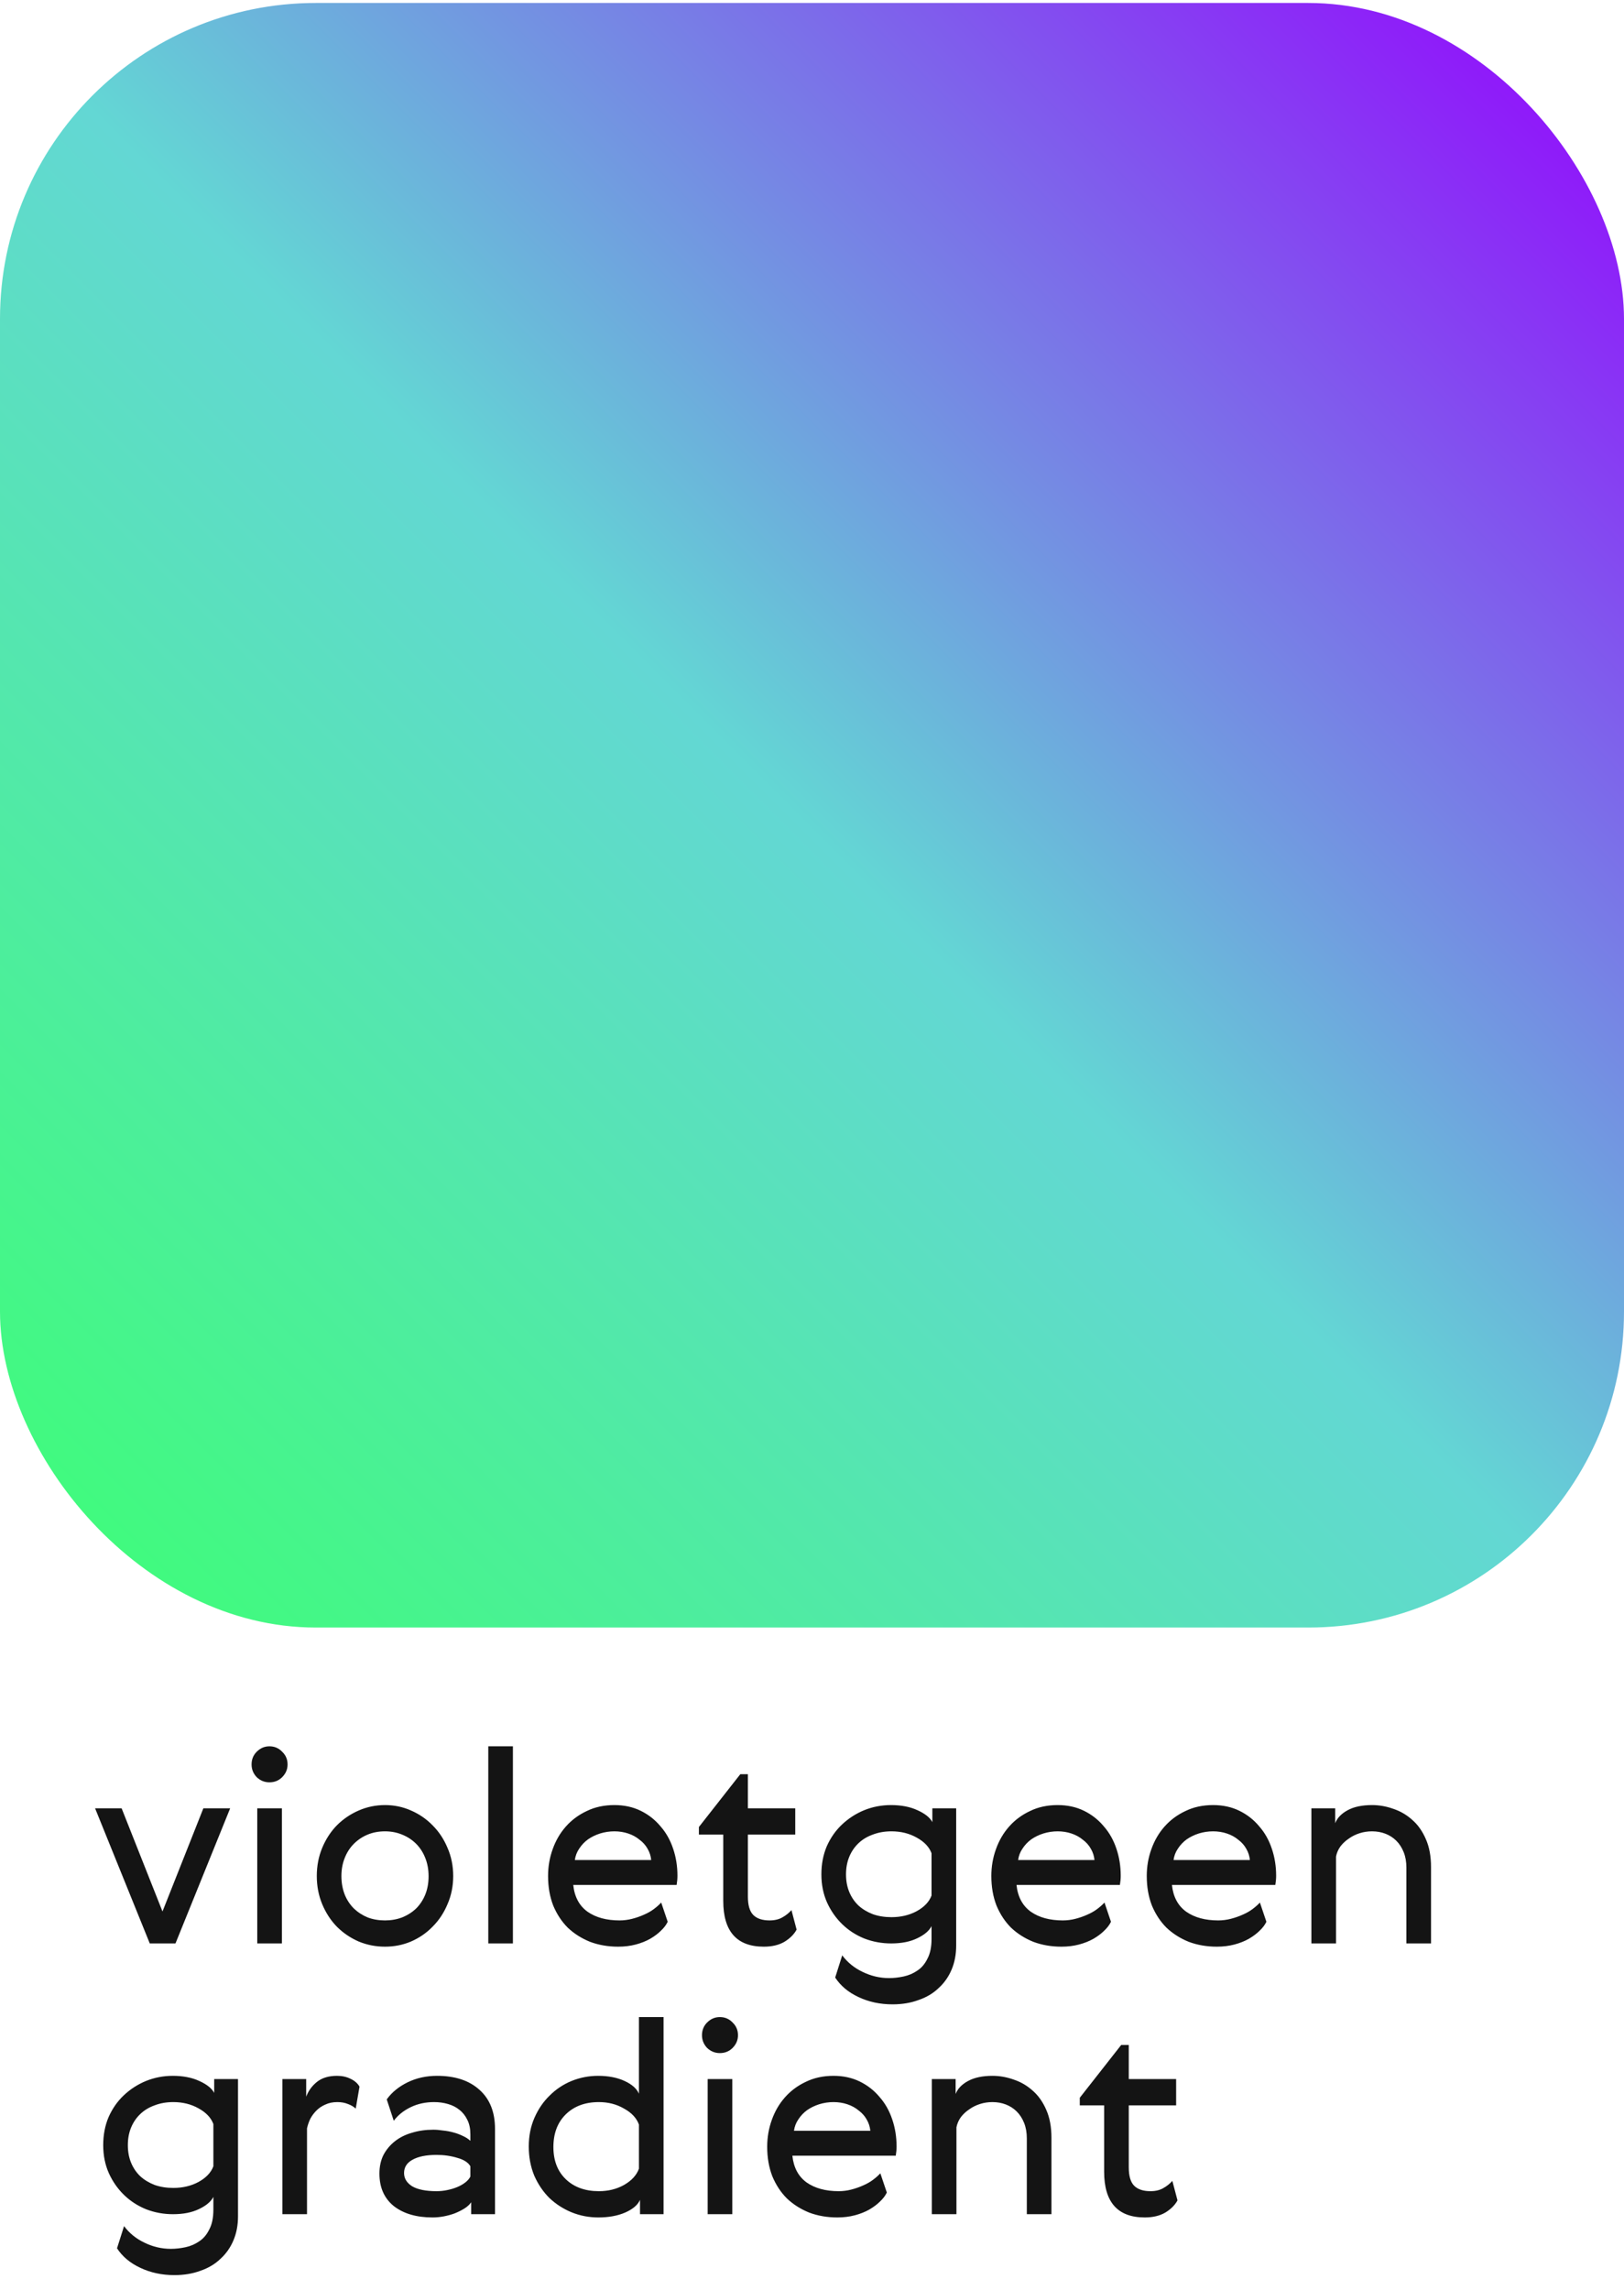
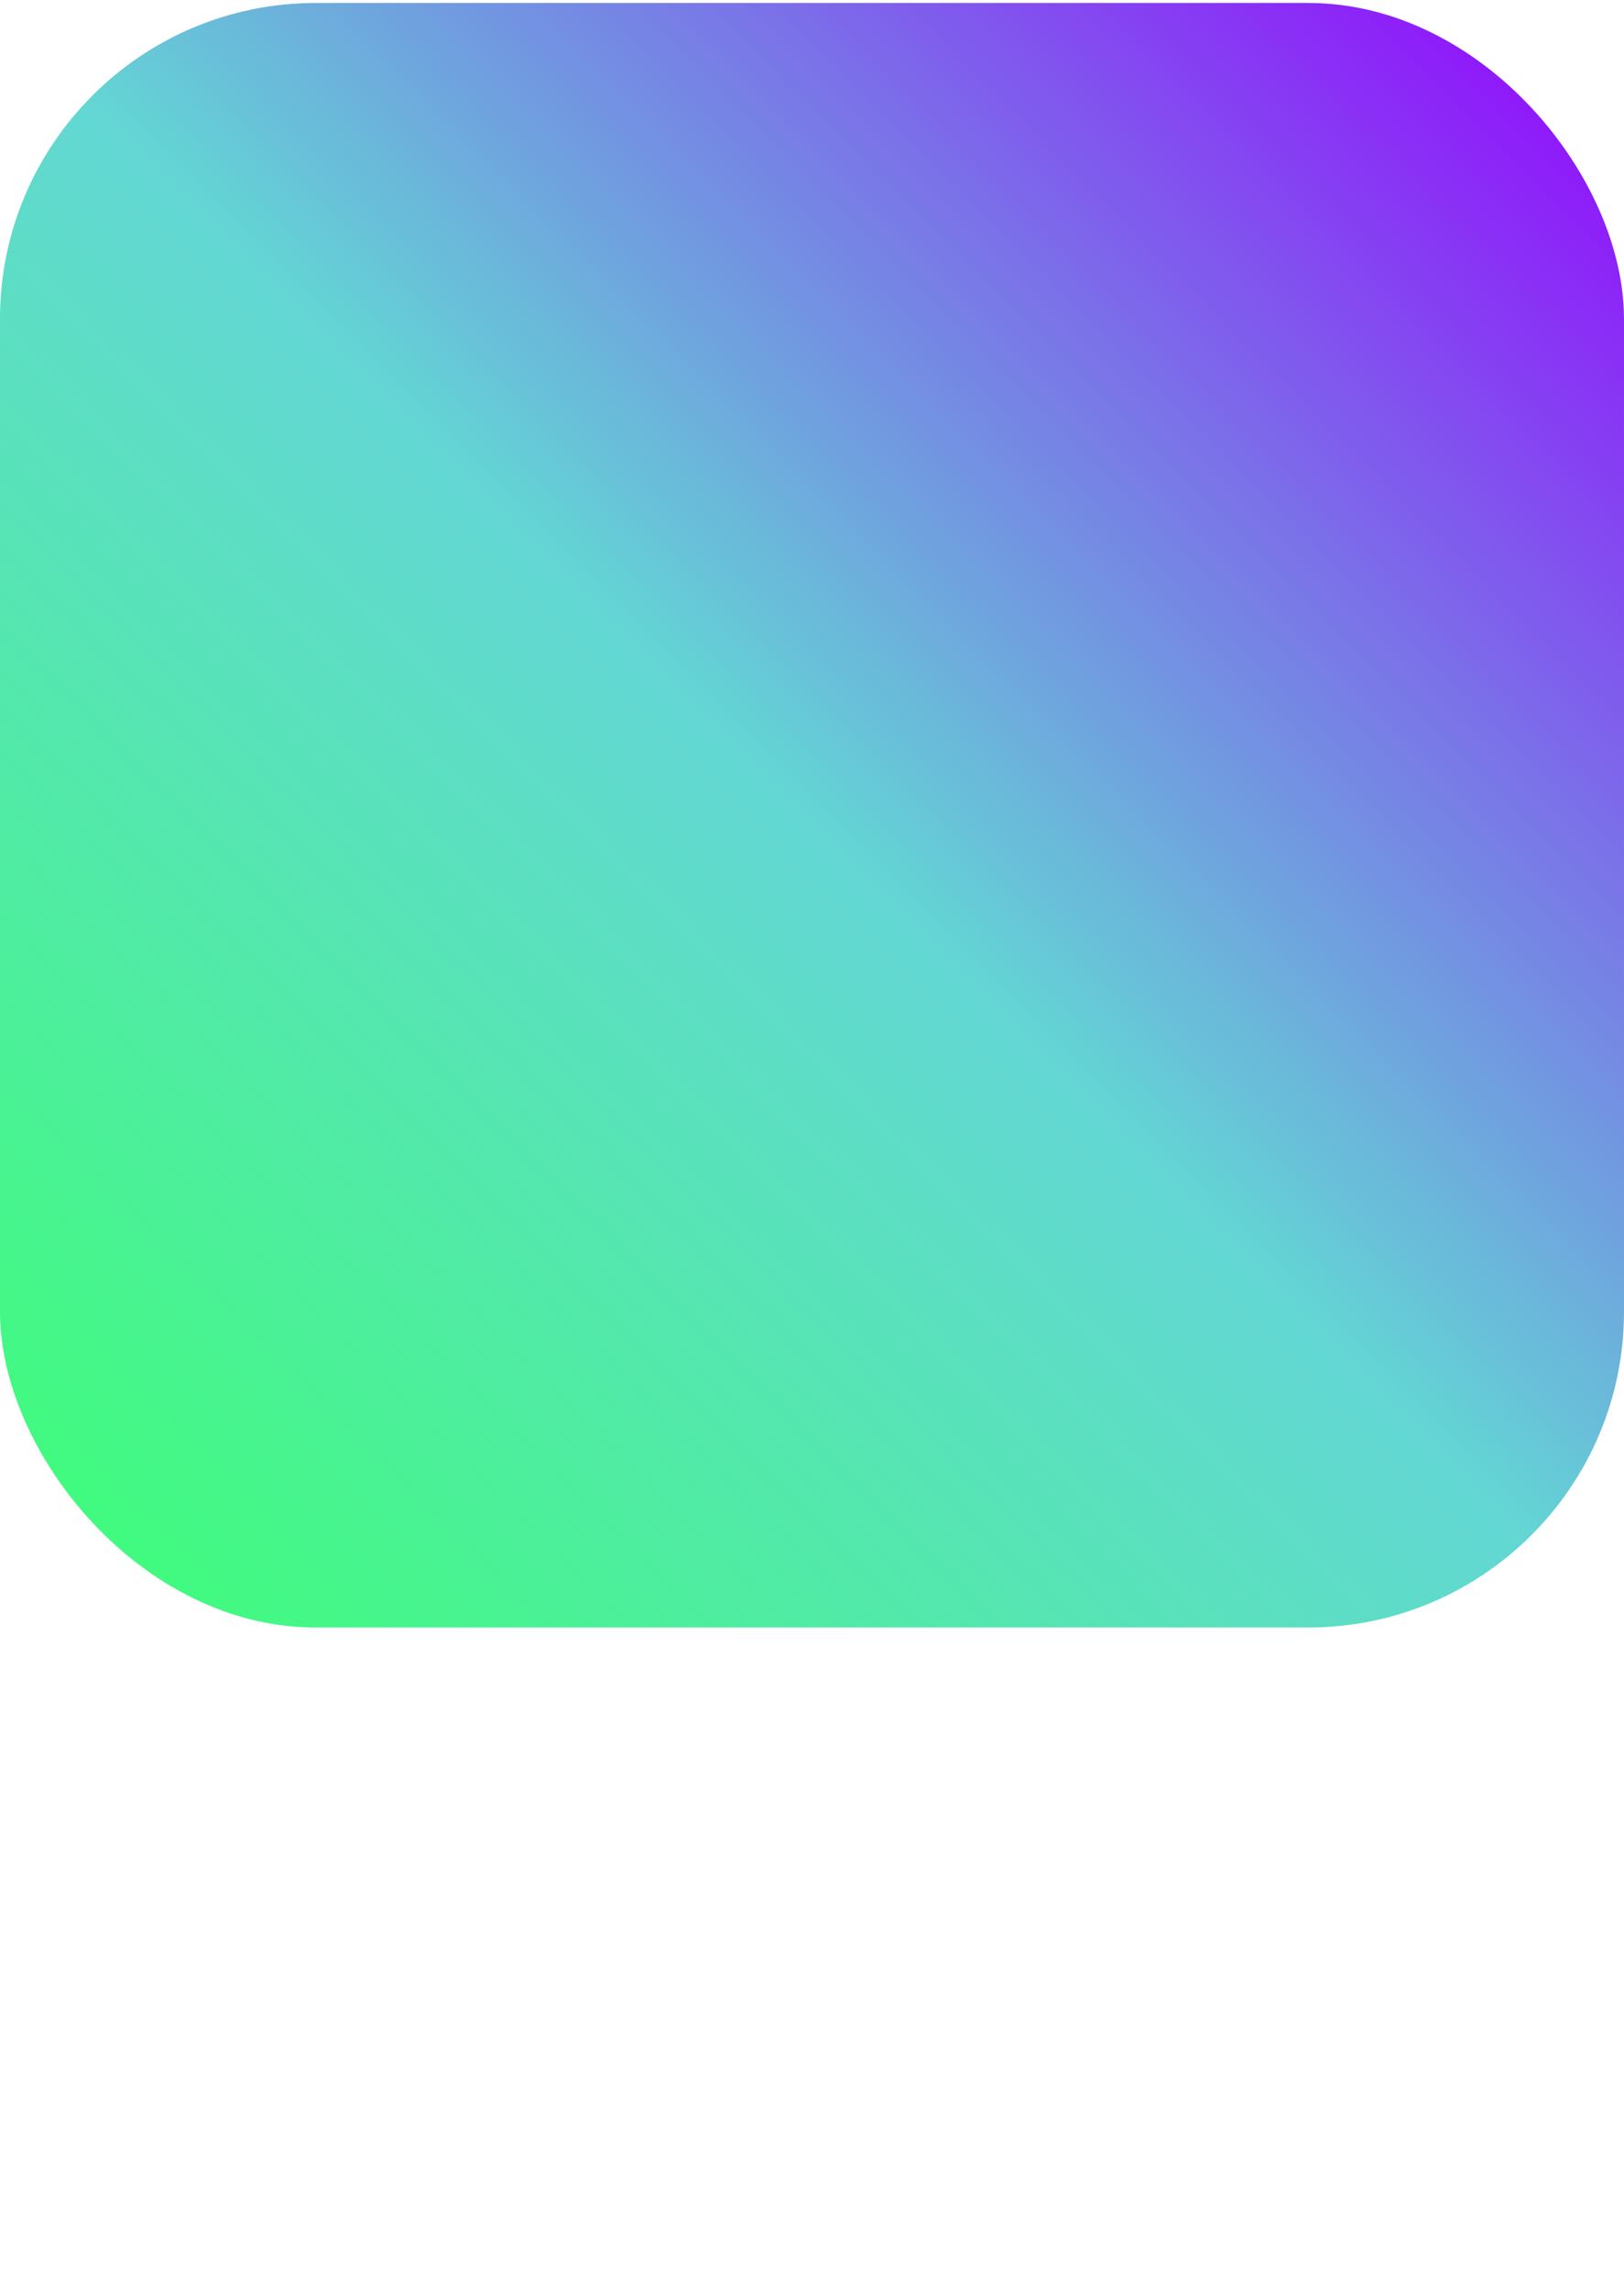
<svg xmlns="http://www.w3.org/2000/svg" width="144" height="203" viewBox="0 0 144 203" fill="none">
  <rect y="0.263" width="144" height="144" rx="28" fill="url(#paint0_linear_307_22)" />
-   <path d="M13.28 172.263L8.432 160.287H10.784L14.408 169.431L18.032 160.287H20.408L15.56 172.263H13.28ZM22.811 160.287H24.995V172.263H22.811V160.287ZM22.307 156.399C22.307 155.951 22.459 155.575 22.763 155.271C23.083 154.951 23.459 154.791 23.891 154.791C24.339 154.791 24.715 154.951 25.019 155.271C25.339 155.575 25.499 155.951 25.499 156.399C25.499 156.831 25.339 157.207 25.019 157.527C24.715 157.831 24.339 157.983 23.891 157.983C23.459 157.983 23.083 157.831 22.763 157.527C22.459 157.207 22.307 156.831 22.307 156.399ZM39.681 163.791C40.017 164.559 40.185 165.391 40.185 166.287C40.185 167.183 40.017 168.015 39.681 168.783C39.361 169.551 38.922 170.215 38.361 170.775C37.818 171.335 37.178 171.775 36.441 172.095C35.721 172.399 34.953 172.551 34.138 172.551C33.322 172.551 32.545 172.399 31.809 172.095C31.073 171.775 30.425 171.335 29.866 170.775C29.322 170.215 28.89 169.551 28.57 168.783C28.25 168.015 28.09 167.183 28.09 166.287C28.09 165.391 28.25 164.559 28.57 163.791C28.89 163.023 29.322 162.359 29.866 161.799C30.425 161.239 31.073 160.799 31.809 160.479C32.545 160.159 33.322 159.999 34.138 159.999C34.953 159.999 35.721 160.159 36.441 160.479C37.178 160.799 37.818 161.239 38.361 161.799C38.922 162.359 39.361 163.023 39.681 163.791ZM30.273 166.287C30.273 166.879 30.369 167.423 30.561 167.919C30.753 168.399 31.026 168.815 31.378 169.167C31.73 169.503 32.138 169.767 32.602 169.959C33.066 170.135 33.578 170.223 34.138 170.223C34.681 170.223 35.185 170.135 35.65 169.959C36.13 169.767 36.545 169.503 36.898 169.167C37.249 168.815 37.522 168.399 37.714 167.919C37.906 167.439 38.002 166.903 38.002 166.311C38.002 165.719 37.906 165.183 37.714 164.703C37.522 164.207 37.249 163.783 36.898 163.431C36.545 163.079 36.13 162.807 35.65 162.615C35.185 162.423 34.681 162.327 34.138 162.327C33.578 162.327 33.066 162.423 32.602 162.615C32.138 162.807 31.73 163.079 31.378 163.431C31.026 163.783 30.753 164.207 30.561 164.703C30.369 165.183 30.273 165.711 30.273 166.287ZM43.296 154.791H45.48V172.263H43.296V154.791ZM54.933 170.223C55.317 170.223 55.693 170.175 56.061 170.079C56.429 169.983 56.773 169.863 57.093 169.719C57.429 169.575 57.725 169.407 57.981 169.215C58.237 169.023 58.453 168.831 58.629 168.639L59.205 170.343C59.077 170.615 58.877 170.879 58.605 171.135C58.349 171.391 58.029 171.631 57.645 171.855C57.277 172.063 56.853 172.231 56.373 172.359C55.893 172.487 55.373 172.551 54.813 172.551C53.917 172.551 53.085 172.407 52.317 172.119C51.565 171.815 50.909 171.399 50.349 170.871C49.805 170.327 49.373 169.671 49.053 168.903C48.749 168.119 48.597 167.247 48.597 166.287C48.597 165.455 48.733 164.663 49.005 163.911C49.277 163.143 49.669 162.471 50.181 161.895C50.693 161.319 51.309 160.863 52.029 160.527C52.749 160.175 53.565 159.999 54.477 159.999C55.341 159.999 56.117 160.167 56.805 160.503C57.493 160.839 58.077 161.295 58.557 161.871C59.053 162.431 59.429 163.095 59.685 163.863C59.941 164.615 60.069 165.415 60.069 166.263C60.069 166.519 60.045 166.791 59.997 167.079H50.829C50.941 168.135 51.365 168.927 52.101 169.455C52.837 169.967 53.781 170.223 54.933 170.223ZM57.741 164.871C57.709 164.519 57.605 164.191 57.429 163.887C57.253 163.567 57.013 163.295 56.709 163.071C56.421 162.831 56.085 162.647 55.701 162.519C55.317 162.391 54.909 162.327 54.477 162.327C54.045 162.327 53.621 162.391 53.205 162.519C52.805 162.647 52.445 162.823 52.125 163.047C51.821 163.271 51.565 163.543 51.357 163.863C51.149 164.167 51.021 164.503 50.973 164.871H57.741ZM70.635 171.039C70.411 171.455 70.051 171.815 69.555 172.119C69.059 172.407 68.451 172.551 67.731 172.551C65.331 172.551 64.131 171.199 64.131 168.495V162.615H61.971V161.943L65.643 157.263H66.315V160.287H70.515V162.615H66.315V168.111C66.315 168.879 66.475 169.423 66.795 169.743C67.115 170.063 67.595 170.223 68.235 170.223C68.683 170.223 69.059 170.135 69.363 169.959C69.683 169.783 69.955 169.567 70.179 169.311L70.635 171.039ZM84.784 160.287V172.455C84.784 173.239 84.648 173.951 84.376 174.591C84.104 175.231 83.72 175.775 83.224 176.223C82.744 176.687 82.152 177.039 81.448 177.279C80.76 177.535 79.992 177.663 79.144 177.663C78.04 177.663 77.032 177.447 76.12 177.015C75.224 176.599 74.536 176.023 74.056 175.287L74.68 173.319C75.144 173.943 75.744 174.431 76.48 174.783C77.232 175.151 78.016 175.335 78.832 175.335C79.248 175.335 79.68 175.287 80.128 175.191C80.576 175.095 80.984 174.919 81.352 174.663C81.72 174.423 82.016 174.071 82.24 173.607C82.48 173.159 82.6 172.575 82.6 171.855V170.727C82.392 171.143 81.968 171.503 81.328 171.807C80.704 172.111 79.936 172.263 79.024 172.263C78.192 172.263 77.4 172.119 76.648 171.831C75.896 171.527 75.24 171.103 74.68 170.559C74.12 170.015 73.672 169.375 73.336 168.639C73 167.887 72.832 167.055 72.832 166.143C72.832 165.231 72.992 164.399 73.312 163.647C73.648 162.895 74.096 162.255 74.656 161.727C75.232 161.183 75.888 160.759 76.624 160.455C77.376 160.151 78.168 159.999 79 159.999C79.912 159.999 80.696 160.151 81.352 160.455C82.024 160.759 82.464 161.111 82.672 161.511V160.287H84.784ZM82.6 164.271C82.392 163.711 81.952 163.247 81.28 162.879C80.624 162.511 79.88 162.327 79.048 162.327C78.44 162.327 77.888 162.423 77.392 162.615C76.896 162.791 76.472 163.047 76.12 163.383C75.768 163.719 75.496 164.119 75.304 164.583C75.112 165.047 75.016 165.567 75.016 166.143C75.016 166.719 75.112 167.239 75.304 167.703C75.496 168.167 75.768 168.567 76.12 168.903C76.472 169.223 76.896 169.479 77.392 169.671C77.888 169.847 78.44 169.935 79.048 169.935C79.88 169.935 80.624 169.759 81.28 169.407C81.952 169.039 82.392 168.575 82.6 168.015V164.271ZM94.238 170.223C94.622 170.223 94.998 170.175 95.366 170.079C95.734 169.983 96.078 169.863 96.398 169.719C96.734 169.575 97.03 169.407 97.286 169.215C97.542 169.023 97.758 168.831 97.934 168.639L98.51 170.343C98.382 170.615 98.182 170.879 97.91 171.135C97.654 171.391 97.334 171.631 96.95 171.855C96.582 172.063 96.158 172.231 95.678 172.359C95.198 172.487 94.678 172.551 94.118 172.551C93.222 172.551 92.39 172.407 91.622 172.119C90.87 171.815 90.214 171.399 89.654 170.871C89.11 170.327 88.678 169.671 88.358 168.903C88.054 168.119 87.902 167.247 87.902 166.287C87.902 165.455 88.038 164.663 88.31 163.911C88.582 163.143 88.974 162.471 89.486 161.895C89.998 161.319 90.614 160.863 91.334 160.527C92.054 160.175 92.87 159.999 93.782 159.999C94.646 159.999 95.422 160.167 96.11 160.503C96.798 160.839 97.382 161.295 97.862 161.871C98.358 162.431 98.734 163.095 98.99 163.863C99.246 164.615 99.374 165.415 99.374 166.263C99.374 166.519 99.35 166.791 99.302 167.079H90.134C90.246 168.135 90.67 168.927 91.406 169.455C92.142 169.967 93.086 170.223 94.238 170.223ZM97.046 164.871C97.014 164.519 96.91 164.191 96.734 163.887C96.558 163.567 96.318 163.295 96.014 163.071C95.726 162.831 95.39 162.647 95.006 162.519C94.622 162.391 94.214 162.327 93.782 162.327C93.35 162.327 92.926 162.391 92.51 162.519C92.11 162.647 91.75 162.823 91.43 163.047C91.126 163.271 90.87 163.543 90.662 163.863C90.454 164.167 90.326 164.503 90.278 164.871H97.046ZM108.019 170.223C108.403 170.223 108.779 170.175 109.147 170.079C109.515 169.983 109.859 169.863 110.179 169.719C110.515 169.575 110.811 169.407 111.067 169.215C111.323 169.023 111.539 168.831 111.715 168.639L112.291 170.343C112.163 170.615 111.963 170.879 111.691 171.135C111.435 171.391 111.115 171.631 110.731 171.855C110.363 172.063 109.939 172.231 109.459 172.359C108.979 172.487 108.459 172.551 107.899 172.551C107.003 172.551 106.171 172.407 105.403 172.119C104.651 171.815 103.995 171.399 103.435 170.871C102.891 170.327 102.459 169.671 102.139 168.903C101.835 168.119 101.683 167.247 101.683 166.287C101.683 165.455 101.819 164.663 102.091 163.911C102.363 163.143 102.755 162.471 103.267 161.895C103.779 161.319 104.395 160.863 105.115 160.527C105.835 160.175 106.651 159.999 107.563 159.999C108.427 159.999 109.203 160.167 109.891 160.503C110.579 160.839 111.163 161.295 111.643 161.871C112.139 162.431 112.515 163.095 112.771 163.863C113.027 164.615 113.155 165.415 113.155 166.263C113.155 166.519 113.131 166.791 113.083 167.079H103.915C104.027 168.135 104.451 168.927 105.187 169.455C105.923 169.967 106.867 170.223 108.019 170.223ZM110.827 164.871C110.795 164.519 110.691 164.191 110.515 163.887C110.339 163.567 110.099 163.295 109.795 163.071C109.507 162.831 109.171 162.647 108.787 162.519C108.403 162.391 107.995 162.327 107.563 162.327C107.131 162.327 106.707 162.391 106.291 162.519C105.891 162.647 105.531 162.823 105.211 163.047C104.907 163.271 104.651 163.543 104.443 163.863C104.235 164.167 104.107 164.503 104.059 164.871H110.827ZM121.657 159.999C122.297 159.999 122.929 160.111 123.553 160.335C124.177 160.543 124.737 160.871 125.233 161.319C125.729 161.751 126.129 162.319 126.432 163.023C126.737 163.711 126.889 164.535 126.889 165.495V172.263H124.705V165.543C124.705 165.031 124.625 164.575 124.465 164.175C124.305 163.775 124.089 163.439 123.817 163.167C123.545 162.895 123.225 162.687 122.857 162.543C122.489 162.399 122.089 162.327 121.657 162.327C121.273 162.327 120.905 162.383 120.553 162.495C120.201 162.607 119.881 162.767 119.593 162.975C119.305 163.167 119.057 163.399 118.849 163.671C118.657 163.943 118.529 164.239 118.465 164.559V172.263H116.281V160.287H118.393V161.607C118.569 161.143 118.937 160.759 119.497 160.455C120.057 160.151 120.777 159.999 121.657 159.999ZM21.104 184.287V196.455C21.104 197.239 20.968 197.951 20.696 198.591C20.424 199.231 20.04 199.775 19.544 200.223C19.064 200.687 18.472 201.039 17.768 201.279C17.08 201.535 16.312 201.663 15.464 201.663C14.36 201.663 13.352 201.447 12.44 201.015C11.544 200.599 10.856 200.023 10.376 199.287L11 197.319C11.464 197.943 12.064 198.431 12.8 198.783C13.552 199.151 14.336 199.335 15.152 199.335C15.568 199.335 16 199.287 16.448 199.191C16.896 199.095 17.304 198.919 17.672 198.663C18.04 198.423 18.336 198.071 18.56 197.607C18.8 197.159 18.92 196.575 18.92 195.855V194.727C18.712 195.143 18.288 195.503 17.648 195.807C17.024 196.111 16.256 196.263 15.344 196.263C14.512 196.263 13.72 196.119 12.968 195.831C12.216 195.527 11.56 195.103 11 194.559C10.44 194.015 9.992 193.375 9.656 192.639C9.32 191.887 9.152 191.055 9.152 190.143C9.152 189.231 9.312 188.399 9.632 187.647C9.968 186.895 10.416 186.255 10.976 185.727C11.552 185.183 12.208 184.759 12.944 184.455C13.696 184.151 14.488 183.999 15.32 183.999C16.232 183.999 17.016 184.151 17.672 184.455C18.344 184.759 18.784 185.111 18.992 185.511V184.287H21.104ZM18.92 188.271C18.712 187.711 18.272 187.247 17.6 186.879C16.944 186.511 16.2 186.327 15.368 186.327C14.76 186.327 14.208 186.423 13.712 186.615C13.216 186.791 12.792 187.047 12.44 187.383C12.088 187.719 11.816 188.119 11.624 188.583C11.432 189.047 11.336 189.567 11.336 190.143C11.336 190.719 11.432 191.239 11.624 191.703C11.816 192.167 12.088 192.567 12.44 192.903C12.792 193.223 13.216 193.479 13.712 193.671C14.208 193.847 14.76 193.935 15.368 193.935C16.2 193.935 16.944 193.759 17.6 193.407C18.272 193.039 18.712 192.575 18.92 192.015V188.271ZM31.542 186.903C31.35 186.727 31.118 186.591 30.846 186.495C30.574 186.383 30.262 186.327 29.91 186.327C29.51 186.327 29.158 186.399 28.854 186.543C28.55 186.671 28.286 186.847 28.062 187.071C27.838 187.295 27.654 187.543 27.51 187.815C27.382 188.087 27.286 188.367 27.222 188.655V196.263H25.038V184.287H27.15V185.847C27.342 185.335 27.654 184.903 28.086 184.551C28.534 184.183 29.134 183.999 29.886 183.999C30.334 183.999 30.734 184.087 31.086 184.263C31.454 184.439 31.718 184.671 31.878 184.959L31.542 186.903ZM41.708 192.015C41.516 191.679 41.132 191.431 40.556 191.271C39.98 191.095 39.364 191.007 38.708 191.007C37.796 191.007 37.084 191.151 36.572 191.439C36.076 191.711 35.828 192.103 35.828 192.615C35.828 193.095 36.068 193.487 36.548 193.791C37.044 194.079 37.764 194.223 38.708 194.223C39.028 194.223 39.34 194.191 39.644 194.127C39.964 194.063 40.26 193.975 40.532 193.863C40.804 193.751 41.044 193.615 41.252 193.455C41.46 193.295 41.612 193.119 41.708 192.927V192.015ZM34.292 186.087C34.74 185.463 35.356 184.959 36.14 184.575C36.924 184.191 37.796 183.999 38.756 183.999C40.356 183.999 41.612 184.415 42.524 185.247C43.436 186.063 43.892 187.215 43.892 188.703V196.263H41.78V195.207C41.636 195.415 41.436 195.599 41.18 195.759C40.924 195.919 40.636 196.063 40.316 196.191C40.012 196.303 39.692 196.391 39.356 196.455C39.02 196.519 38.684 196.551 38.348 196.551C36.924 196.551 35.78 196.215 34.916 195.543C34.068 194.855 33.644 193.895 33.644 192.663C33.644 192.039 33.764 191.487 34.004 191.007C34.26 190.527 34.604 190.119 35.036 189.783C35.468 189.447 35.972 189.199 36.548 189.039C37.124 188.863 37.748 188.775 38.42 188.775C38.692 188.775 38.98 188.799 39.284 188.847C39.604 188.879 39.908 188.935 40.196 189.015C40.5 189.095 40.78 189.199 41.036 189.327C41.292 189.439 41.516 189.583 41.708 189.759V189.183C41.708 188.687 41.62 188.263 41.444 187.911C41.268 187.543 41.036 187.247 40.748 187.023C40.46 186.783 40.116 186.607 39.716 186.495C39.332 186.383 38.924 186.327 38.492 186.327C37.724 186.327 37.028 186.479 36.404 186.783C35.78 187.087 35.284 187.487 34.916 187.983L34.292 186.087ZM47.366 192.831C47.046 192.047 46.886 191.191 46.886 190.263C46.886 189.335 47.054 188.487 47.39 187.719C47.726 186.951 48.174 186.295 48.734 185.751C49.294 185.191 49.942 184.759 50.678 184.455C51.43 184.151 52.214 183.999 53.03 183.999C53.942 183.999 54.726 184.151 55.382 184.455C56.038 184.759 56.462 185.135 56.654 185.583V178.791H58.838V196.263H56.75V194.991C56.558 195.439 56.118 195.815 55.43 196.119C54.758 196.407 53.966 196.551 53.054 196.551C52.222 196.551 51.43 196.399 50.678 196.095C49.942 195.791 49.286 195.367 48.71 194.823C48.15 194.263 47.702 193.599 47.366 192.831ZM49.07 190.311C49.07 191.511 49.438 192.463 50.174 193.167C50.91 193.871 51.886 194.223 53.102 194.223C53.934 194.223 54.678 194.039 55.334 193.671C56.006 193.287 56.446 192.807 56.654 192.231V188.319C56.446 187.743 56.006 187.271 55.334 186.903C54.678 186.519 53.934 186.327 53.102 186.327C51.886 186.327 50.91 186.687 50.174 187.407C49.438 188.127 49.07 189.095 49.07 190.311ZM62.749 184.287H64.933V196.263H62.749V184.287ZM62.245 180.399C62.245 179.951 62.397 179.575 62.701 179.271C63.021 178.951 63.397 178.791 63.829 178.791C64.277 178.791 64.653 178.951 64.957 179.271C65.277 179.575 65.437 179.951 65.437 180.399C65.437 180.831 65.277 181.207 64.957 181.527C64.653 181.831 64.277 181.983 63.829 181.983C63.397 181.983 63.021 181.831 62.701 181.527C62.397 181.207 62.245 180.831 62.245 180.399ZM74.363 194.223C74.747 194.223 75.123 194.175 75.491 194.079C75.859 193.983 76.203 193.863 76.523 193.719C76.859 193.575 77.155 193.407 77.411 193.215C77.667 193.023 77.883 192.831 78.059 192.639L78.635 194.343C78.507 194.615 78.307 194.879 78.035 195.135C77.779 195.391 77.459 195.631 77.075 195.855C76.707 196.063 76.283 196.231 75.803 196.359C75.323 196.487 74.803 196.551 74.243 196.551C73.347 196.551 72.515 196.407 71.747 196.119C70.995 195.815 70.339 195.399 69.779 194.871C69.235 194.327 68.803 193.671 68.483 192.903C68.179 192.119 68.027 191.247 68.027 190.287C68.027 189.455 68.163 188.663 68.435 187.911C68.707 187.143 69.099 186.471 69.611 185.895C70.123 185.319 70.739 184.863 71.459 184.527C72.179 184.175 72.995 183.999 73.907 183.999C74.771 183.999 75.547 184.167 76.235 184.503C76.923 184.839 77.507 185.295 77.987 185.871C78.483 186.431 78.859 187.095 79.115 187.863C79.371 188.615 79.499 189.415 79.499 190.263C79.499 190.519 79.475 190.791 79.427 191.079H70.259C70.371 192.135 70.795 192.927 71.531 193.455C72.267 193.967 73.211 194.223 74.363 194.223ZM77.171 188.871C77.139 188.519 77.035 188.191 76.859 187.887C76.683 187.567 76.443 187.295 76.139 187.071C75.851 186.831 75.515 186.647 75.131 186.519C74.747 186.391 74.339 186.327 73.907 186.327C73.475 186.327 73.051 186.391 72.635 186.519C72.235 186.647 71.875 186.823 71.555 187.047C71.251 187.271 70.995 187.543 70.787 187.863C70.579 188.167 70.451 188.503 70.403 188.871H77.171ZM88 183.999C88.64 183.999 89.272 184.111 89.896 184.335C90.52 184.543 91.08 184.871 91.576 185.319C92.072 185.751 92.472 186.319 92.776 187.023C93.08 187.711 93.232 188.535 93.232 189.495V196.263H91.048V189.543C91.048 189.031 90.968 188.575 90.808 188.175C90.648 187.775 90.432 187.439 90.16 187.167C89.888 186.895 89.568 186.687 89.2 186.543C88.832 186.399 88.432 186.327 88 186.327C87.616 186.327 87.248 186.383 86.896 186.495C86.544 186.607 86.224 186.767 85.936 186.975C85.648 187.167 85.4 187.399 85.192 187.671C85 187.943 84.872 188.239 84.808 188.559V196.263H82.624V184.287H84.736V185.607C84.912 185.143 85.28 184.759 85.84 184.455C86.4 184.151 87.12 183.999 88 183.999ZM104.408 195.039C104.184 195.455 103.824 195.815 103.328 196.119C102.832 196.407 102.224 196.551 101.504 196.551C99.104 196.551 97.904 195.199 97.904 192.495V186.615H95.744V185.943L99.416 181.263H100.088V184.287H104.288V186.615H100.088V192.111C100.088 192.879 100.248 193.423 100.568 193.743C100.888 194.063 101.368 194.223 102.008 194.223C102.456 194.223 102.832 194.135 103.136 193.959C103.456 193.783 103.728 193.567 103.952 193.311L104.408 195.039Z" fill="#141414" />
  <defs>
    <linearGradient id="paint0_linear_307_22" x1="144" y1="0.263" x2="-4.29153e-06" y2="144.263" gradientUnits="userSpaceOnUse">
      <stop stop-color="#9500FF" />
      <stop offset="0.505" stop-color="#63D7D4" />
      <stop offset="1" stop-color="#3CFF73" />
    </linearGradient>
  </defs>
</svg>